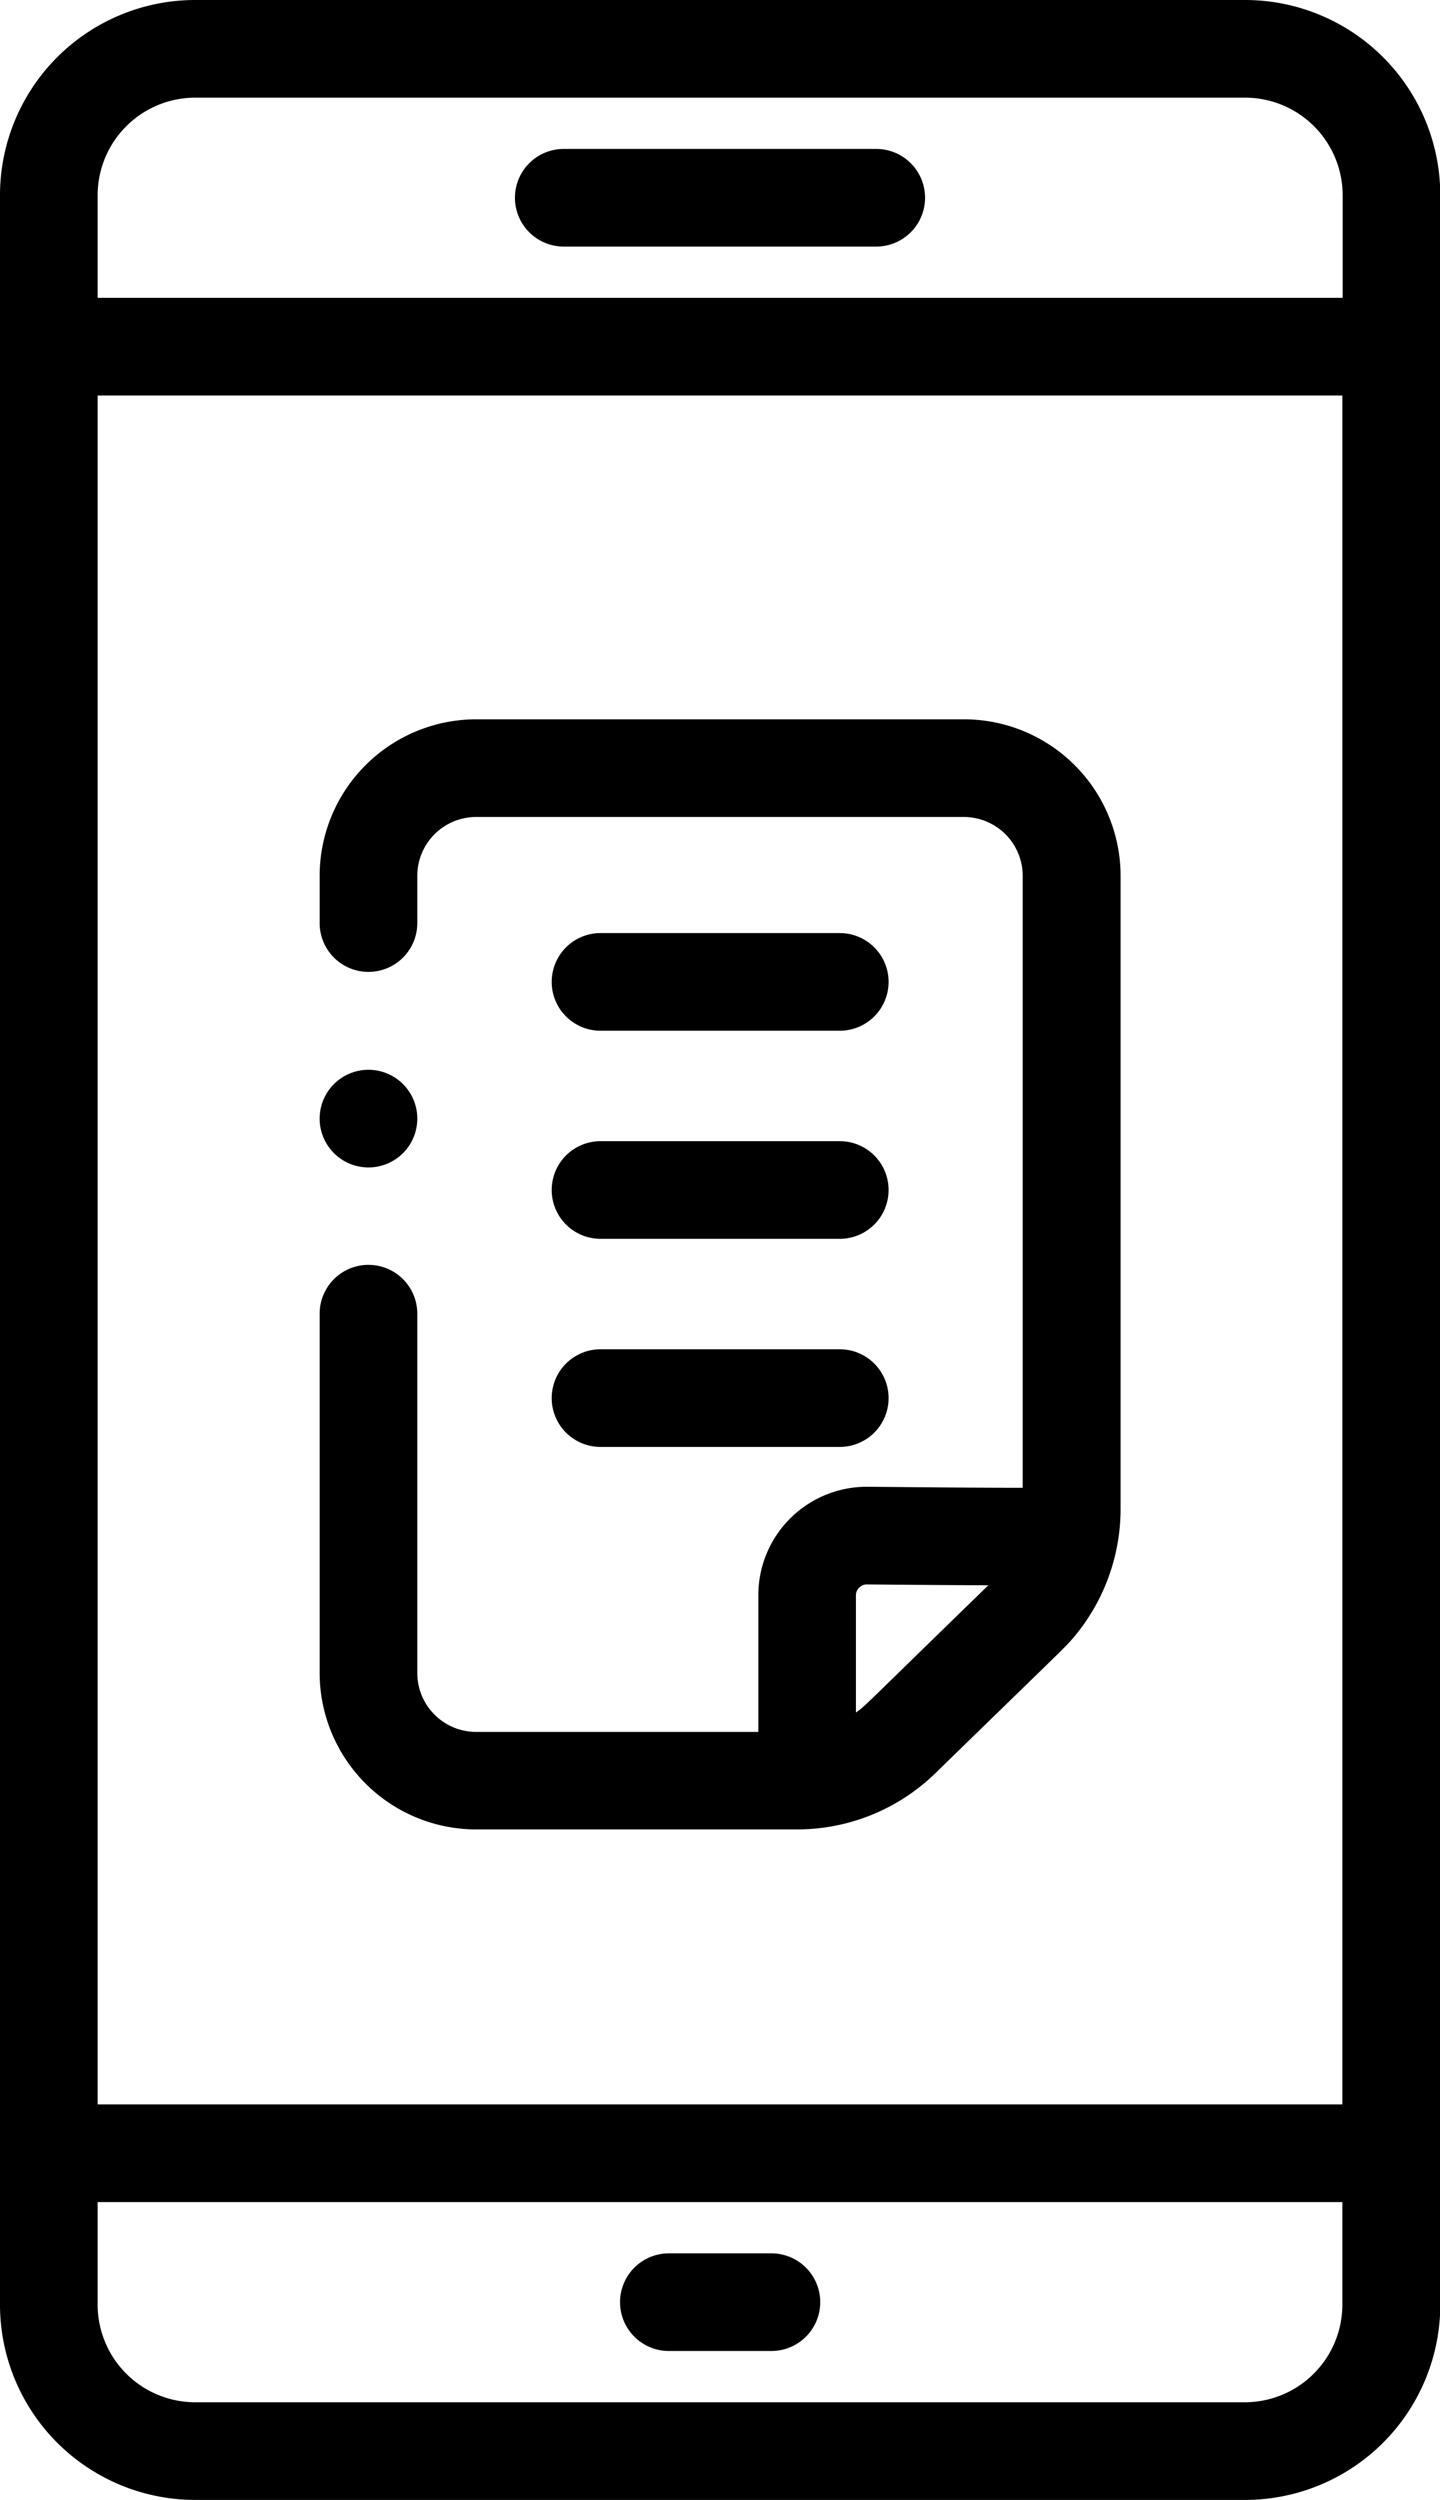
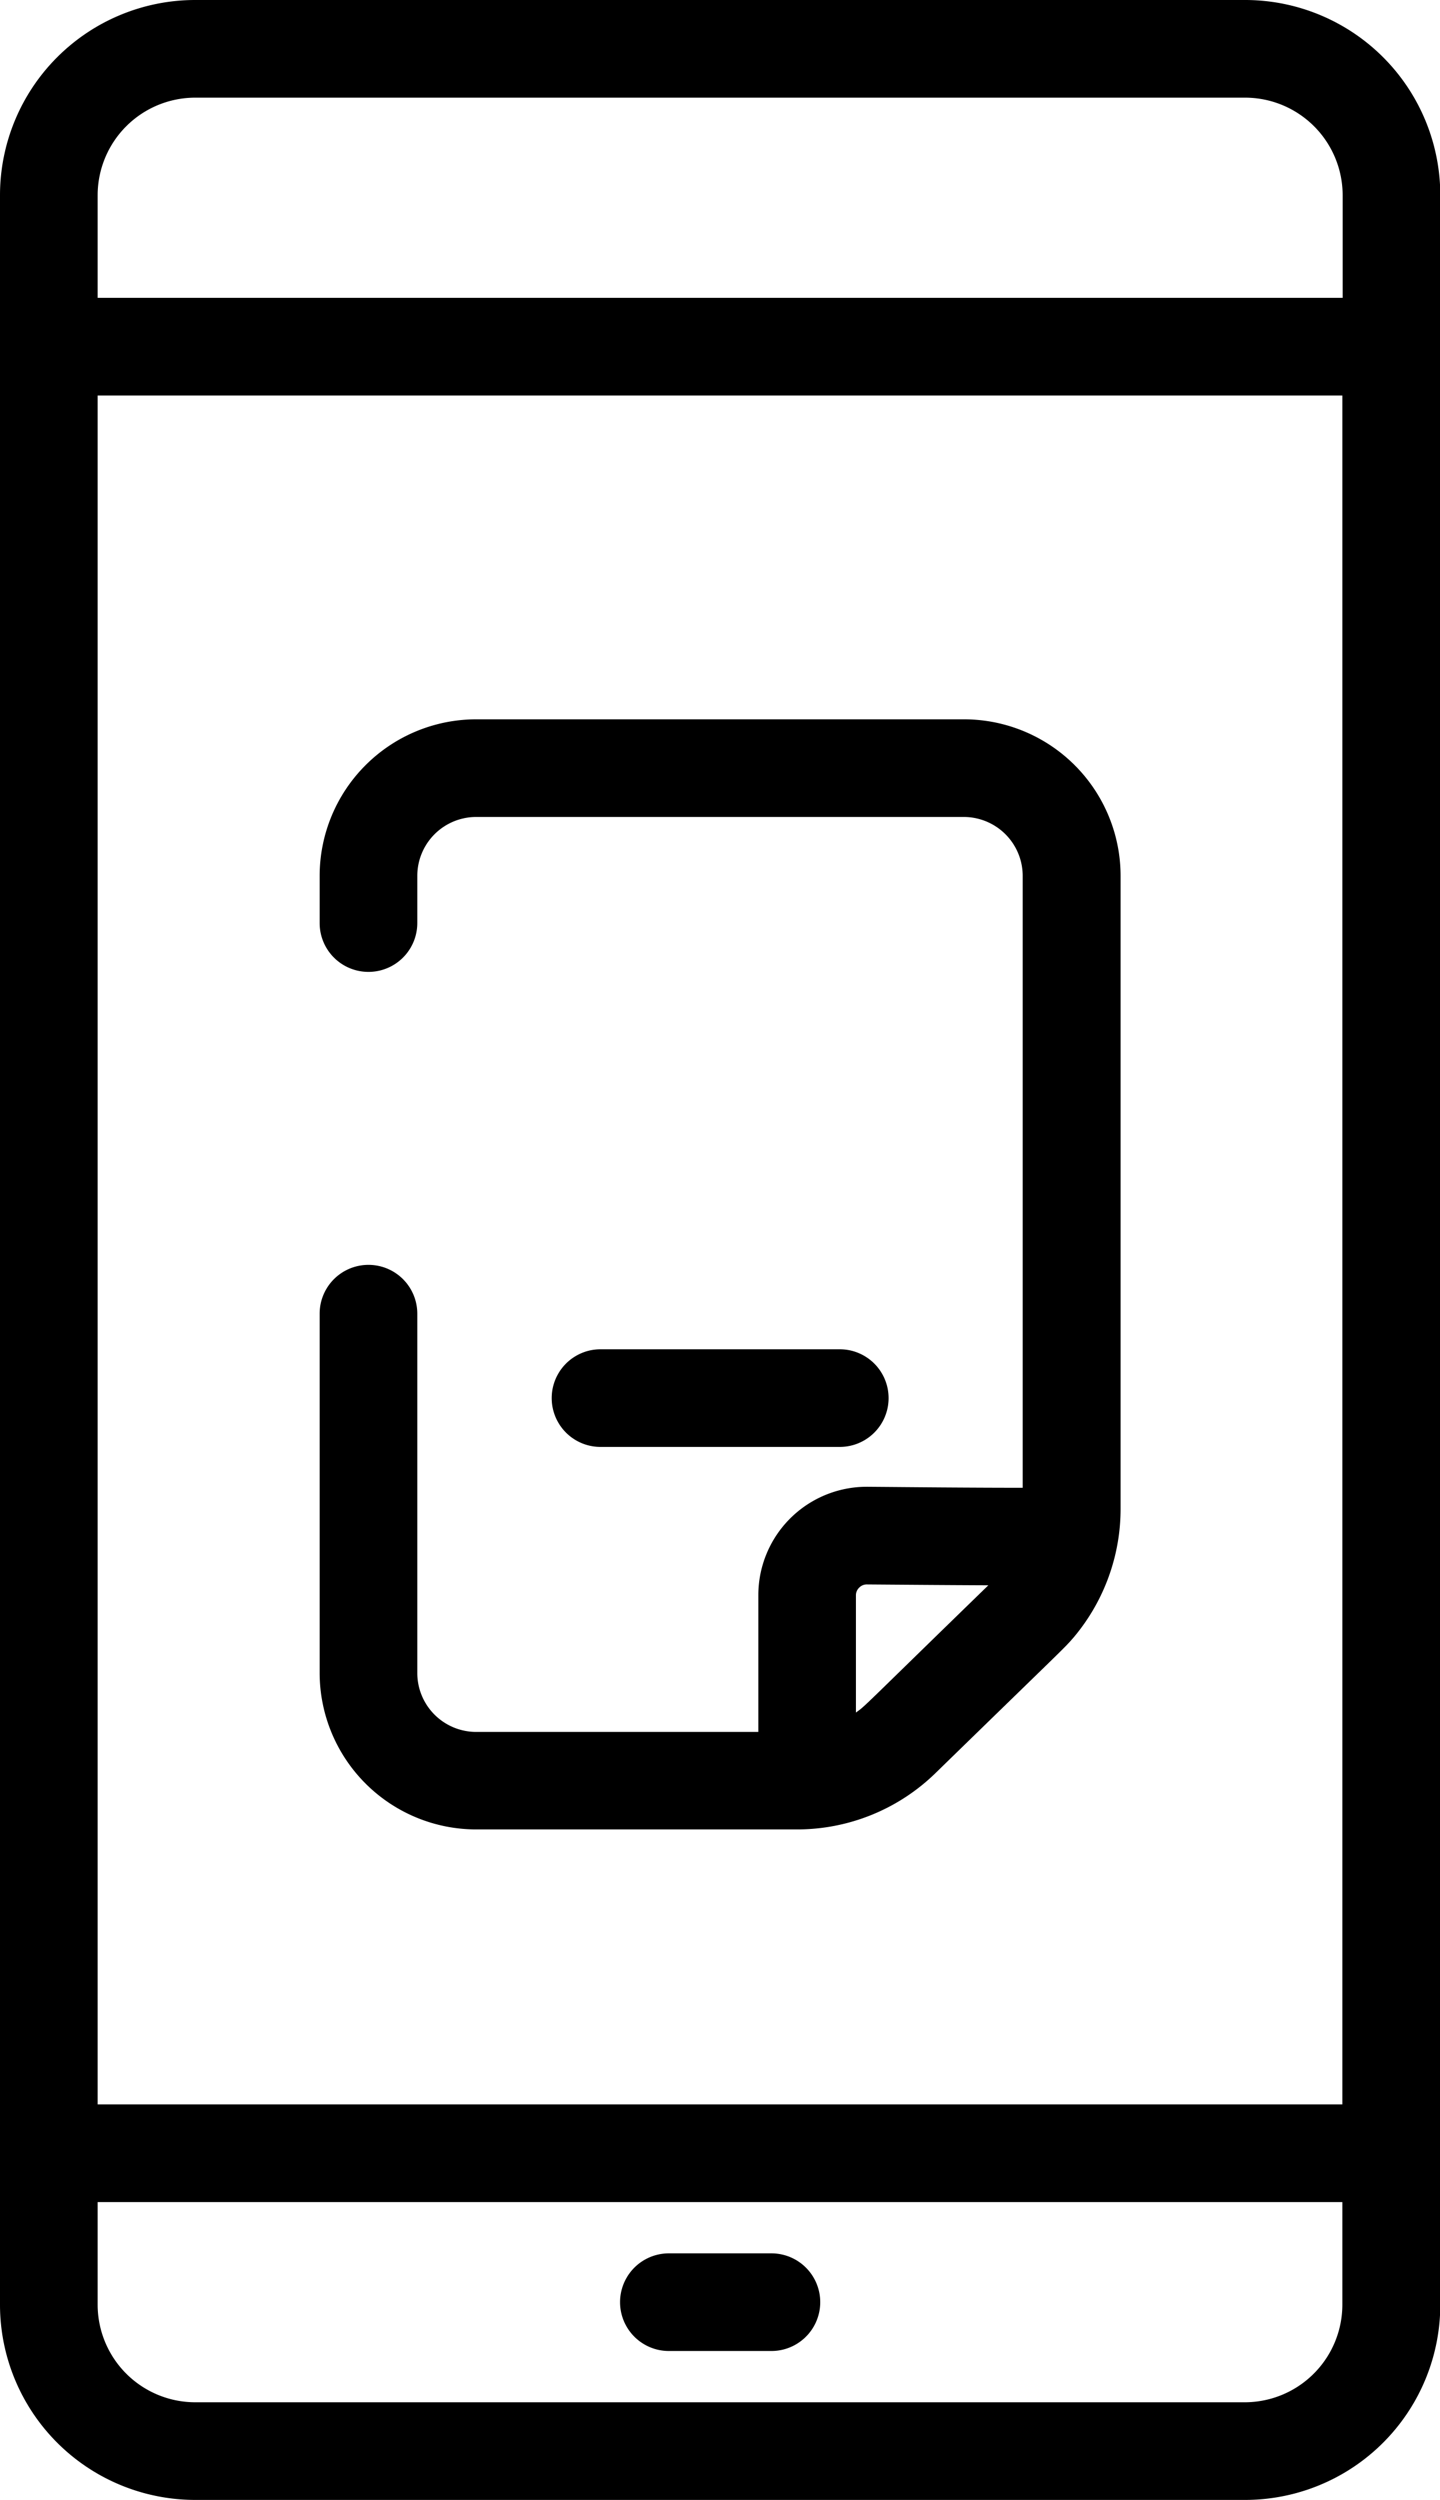
<svg xmlns="http://www.w3.org/2000/svg" id="Layer_1" data-name="Layer 1" viewBox="0 0 294.94 512">
  <path d="M364,0H149a40,40,0,0,0-40,40V472a40,40,0,0,0,40,40H364a40,40,0,0,0,40-40V40A40,40,0,0,0,364,0ZM129,40a20,20,0,0,1,20-20H364a20,20,0,0,1,20,20V61H129ZM383.94,81V431H129V81Zm0,391a20,20,0,0,1-20,20H149a20,20,0,0,1-20-20V451H383.94Z" transform="translate(-109)" />
  <path d="M246,481.5h21a10,10,0,0,0,0-20H246a10,10,0,0,0,0,20Z" transform="translate(-109)" />
-   <path d="M288.47,30.5h-64a10,10,0,0,0,0,20h64a10,10,0,0,0,0-20Z" transform="translate(-109)" />
  <path d="M206.53,374.68h65.68a40.62,40.62,0,0,0,28.4-11.54C328,336.45,326.88,337.7,329,335.24a40.88,40.88,0,0,0,9.52-26.15V179.38a32.09,32.09,0,0,0-32.06-32.06H206.53a32.09,32.09,0,0,0-32.06,32.06v9.67a10,10,0,0,0,20,0v-9.67a12.07,12.07,0,0,1,12.06-12.06h99.88a12.08,12.08,0,0,1,12.06,12.06V304.71c-10.83,0-22.74-.13-31.75-.21h-.2a22.21,22.21,0,0,0-22.2,22.21v28H206.53a12.07,12.07,0,0,1-12.06-12.06V269.05a10,10,0,0,0-20,0v73.57A32.09,32.09,0,0,0,206.53,374.68ZM285,325.14a2.15,2.15,0,0,1,1.54-.64h0c7.13.06,16.08.14,24.89.18-26.52,25.77-25,24.54-27.12,26.06v-24A2.16,2.16,0,0,1,285,325.14Z" transform="translate(-109)" />
-   <path d="M232,211.1h49a10,10,0,0,0,0-20H232a10,10,0,0,0,0,20Z" transform="translate(-109)" />
-   <path d="M232,253.72h49a10,10,0,0,0,0-20H232a10,10,0,0,0,0,20Z" transform="translate(-109)" />
  <path d="M232,296.34h49a10,10,0,0,0,0-20H232a10,10,0,1,0,0,20Z" transform="translate(-109)" />
-   <path d="M184.47,239.1a10,10,0,0,0,10-10v0a10,10,0,1,0-10,10Z" transform="translate(-109)" />
</svg>